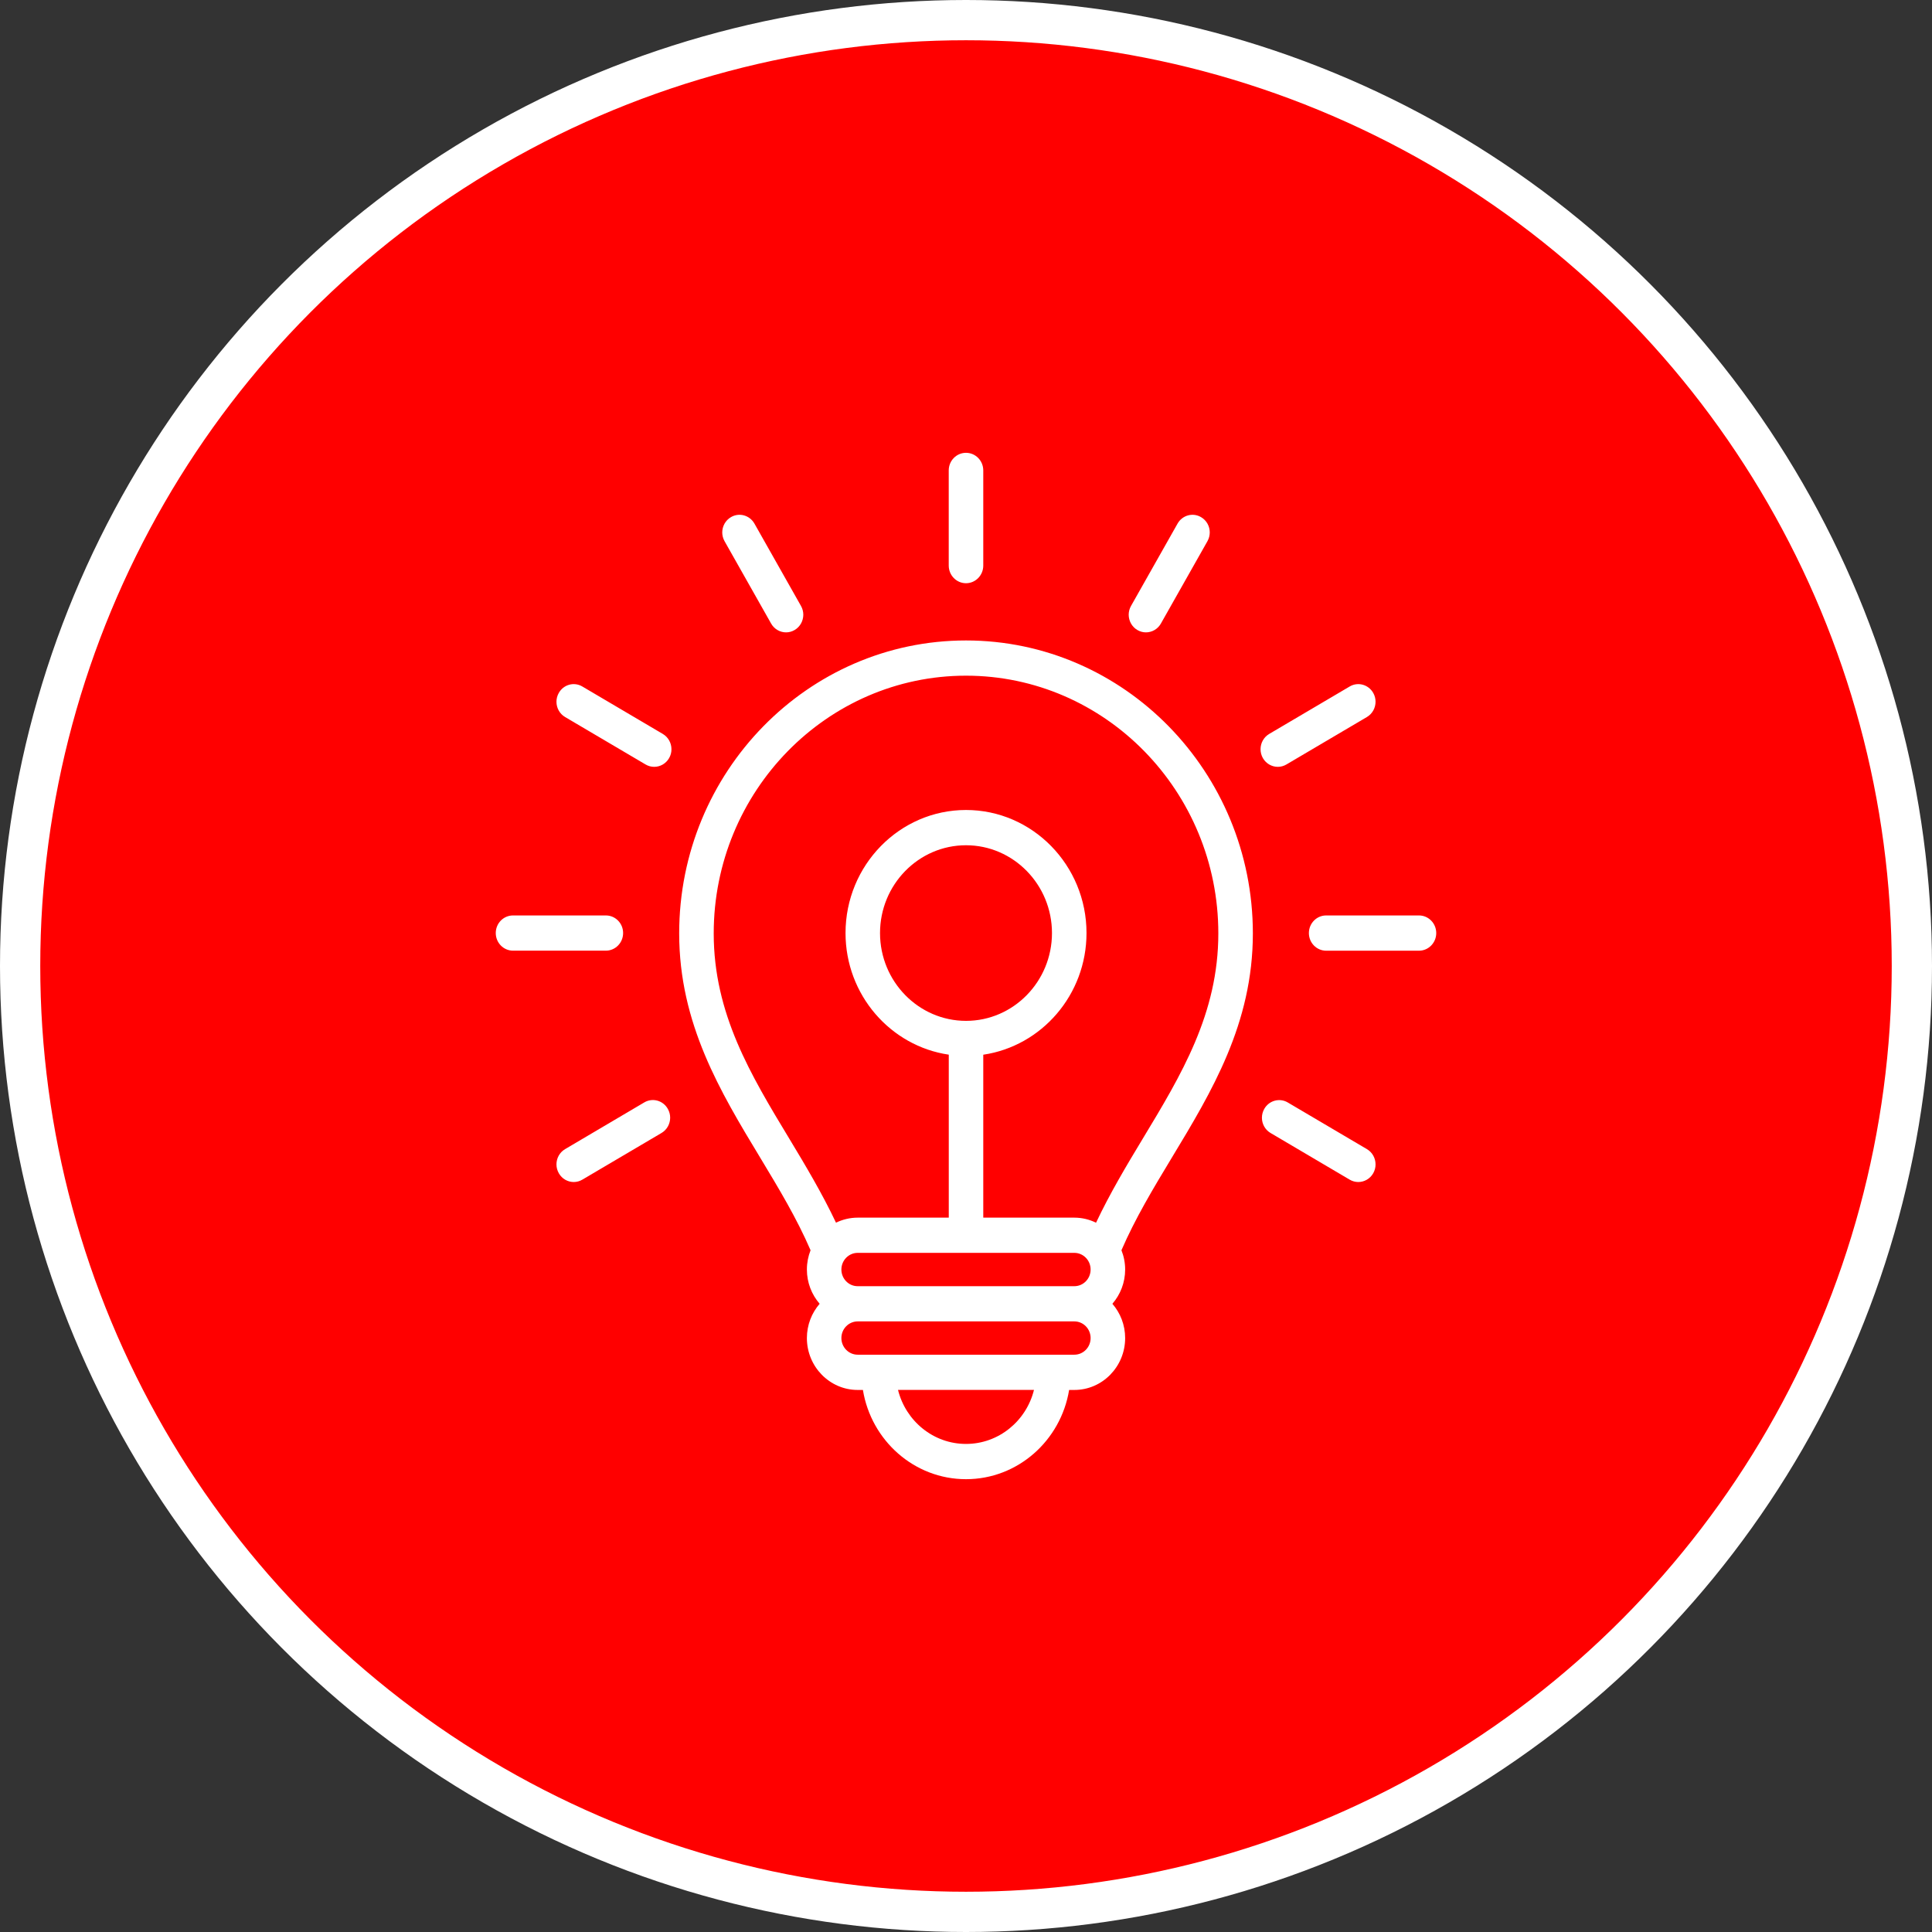
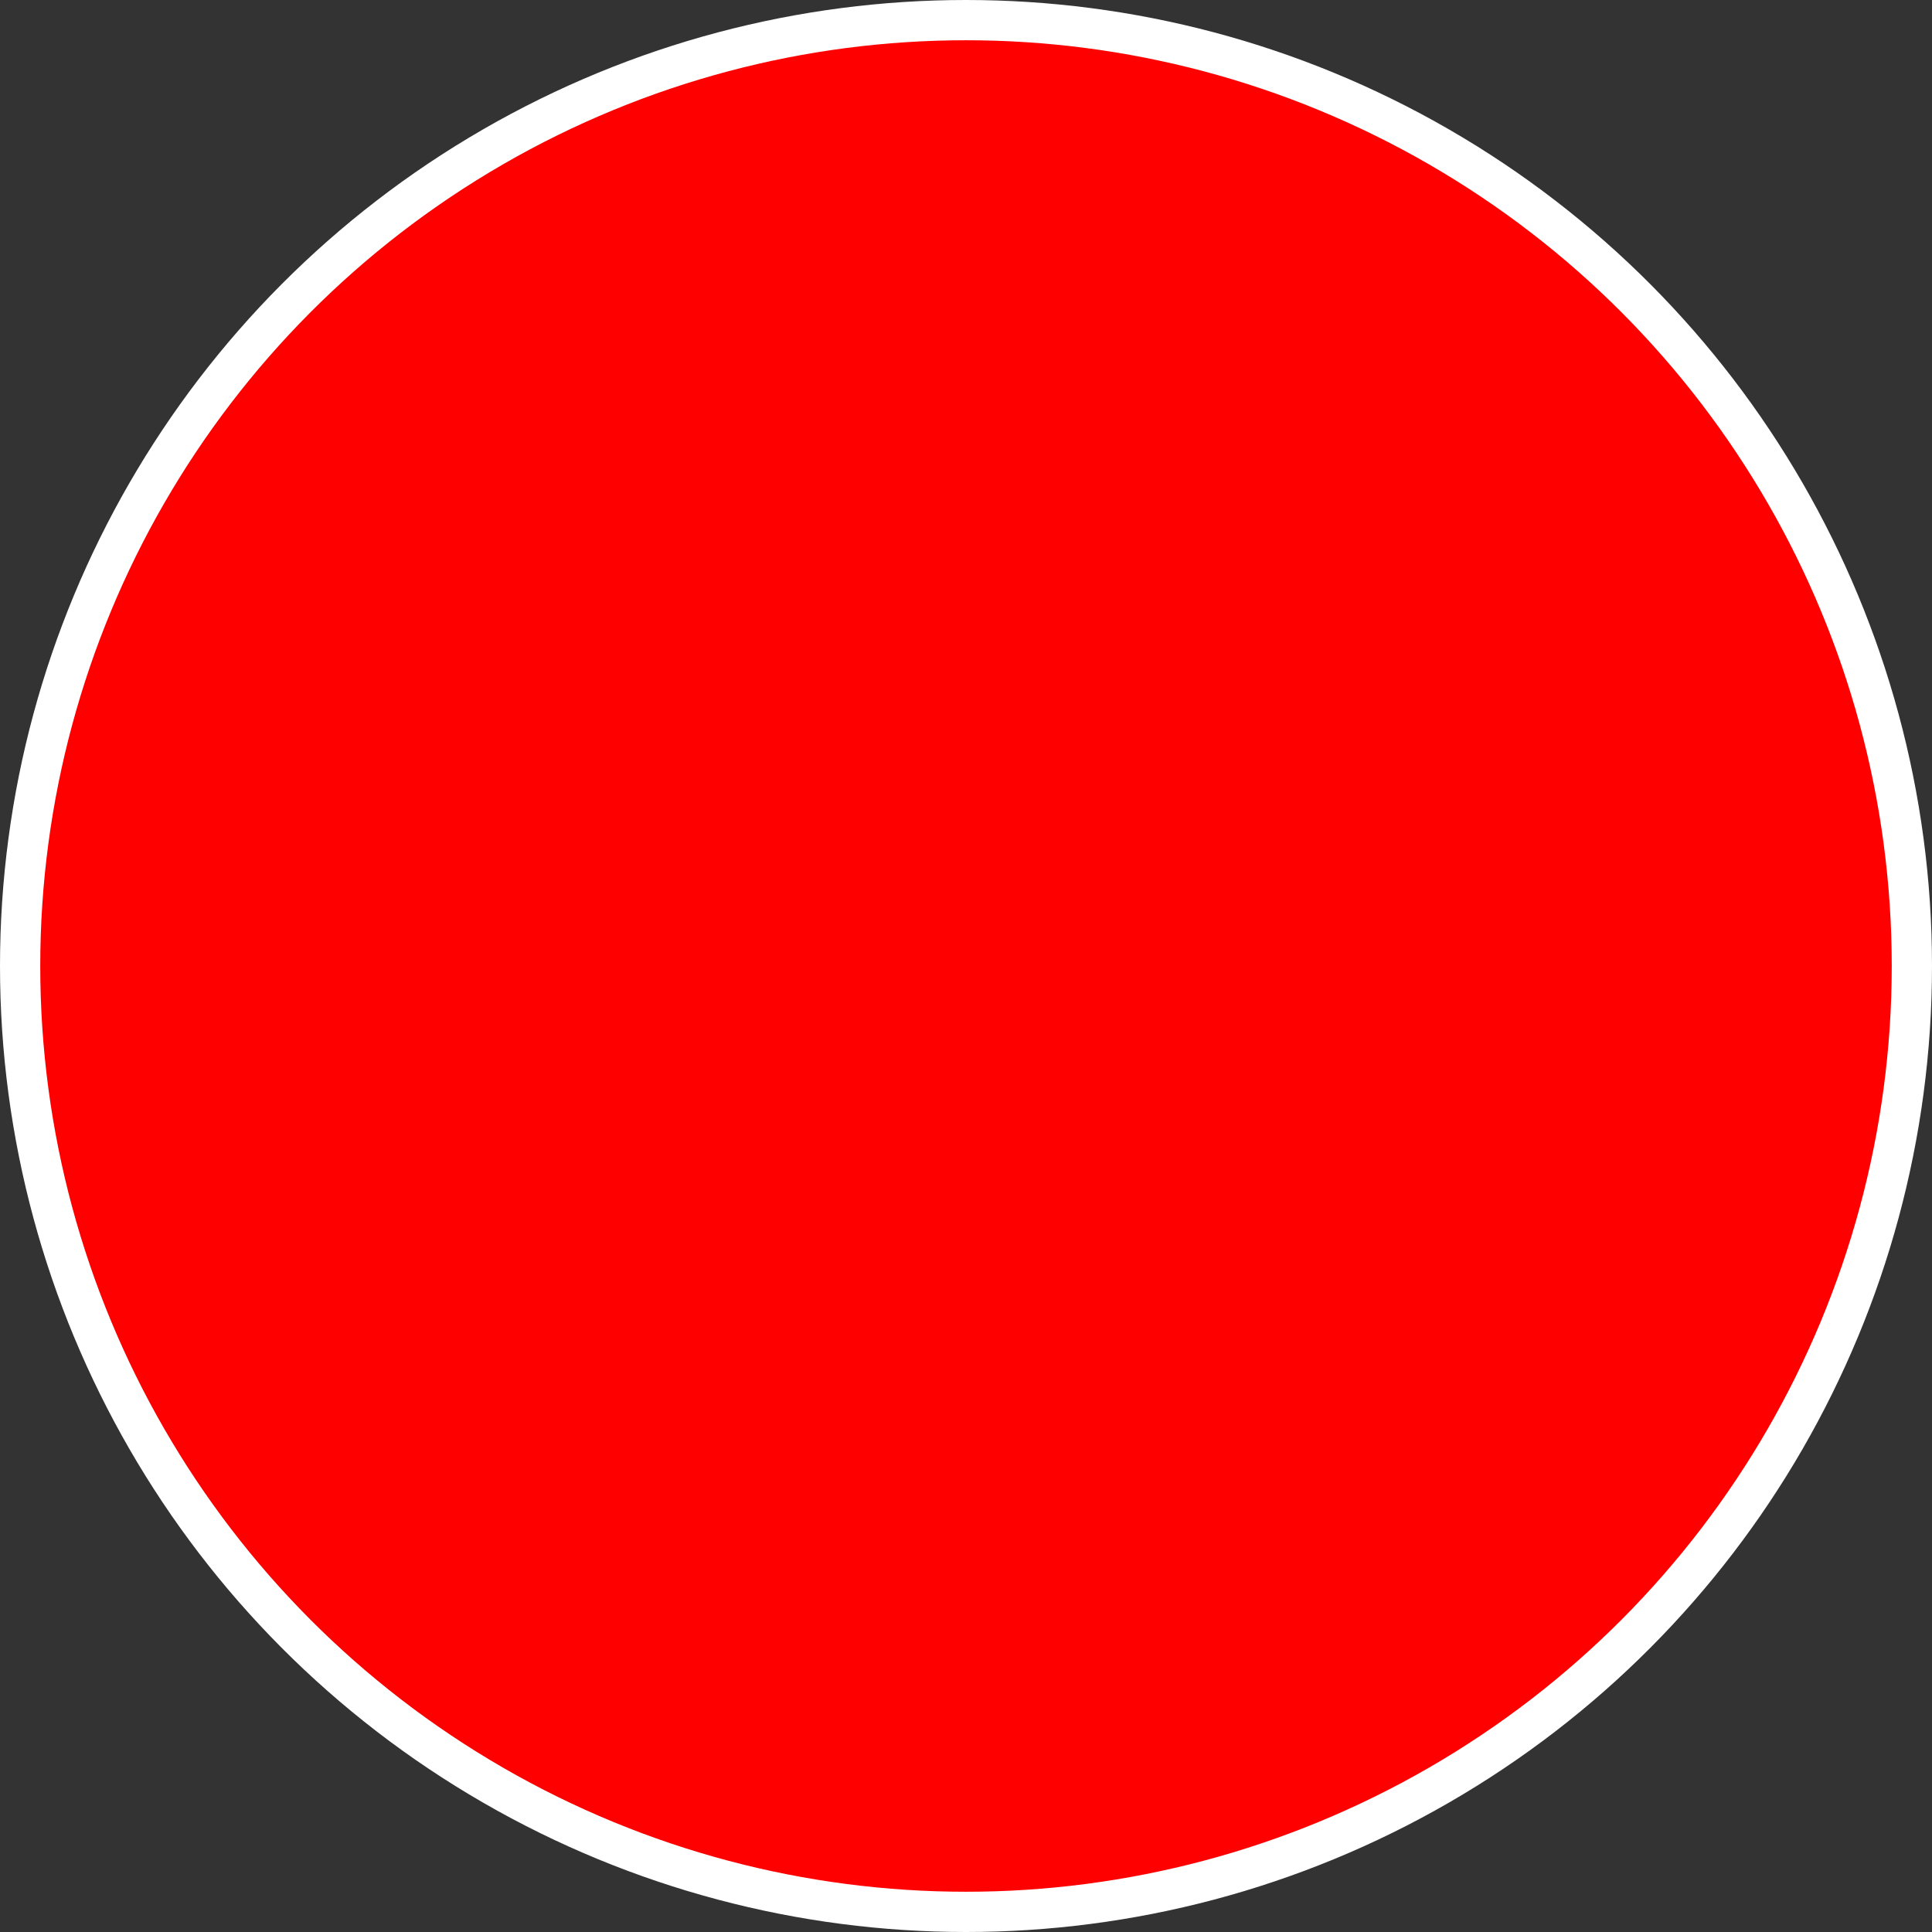
<svg xmlns="http://www.w3.org/2000/svg" width="48px" height="48px" viewBox="0 0 48 48" version="1.1">
  <rect x="0" y="0" width="48" height="48" fill="#333333" stroke="none" />
  <title>icon-lightbulb_red</title>
  <g id="storyboard" stroke="none" stroke-width="1" fill="none" fill-rule="evenodd">
    <g id="exports" transform="translate(-1754, -1279)">
      <g id="icon-lightbulb_red" transform="translate(1754, 1279)">
        <circle id="Oval" stroke="#FFFFFF" fill="#FF0000" cx="24" cy="24" r="23.5" />
-         <path d="M24,15.912 C20.071,15.912 16.874,19.177 16.874,23.19 C16.874,25.432 17.897,27.125 18.887,28.762 C19.356,29.539 19.798,30.274 20.138,31.062 C20.08,31.21 20.047,31.372 20.047,31.541 C20.047,31.867 20.167,32.165 20.364,32.392 C20.167,32.62 20.047,32.917 20.047,33.244 C20.047,33.954 20.613,34.533 21.309,34.533 L21.439,34.533 C21.644,35.789 22.713,36.75 24,36.75 C25.288,36.75 26.356,35.789 26.562,34.533 L26.692,34.533 C27.388,34.533 27.954,33.954 27.954,33.244 C27.954,32.917 27.834,32.62 27.637,32.392 C27.834,32.165 27.954,31.867 27.954,31.541 C27.954,31.372 27.921,31.21 27.862,31.062 C28.203,30.274 28.644,29.539 29.113,28.763 C30.103,27.125 31.127,25.432 31.127,23.19 C31.126,19.177 27.929,15.912 24,15.912 Z M24.001,25.363 C22.822,25.363 21.864,24.384 21.864,23.182 C21.864,21.979 22.822,21 24,21 C25.178,21 26.136,21.979 26.136,23.182 C26.136,24.384 25.178,25.363 24.001,25.363 Z M26.692,31.127 C26.915,31.127 27.096,31.313 27.096,31.541 C27.096,31.769 26.915,31.955 26.692,31.955 L21.308,31.955 C21.085,31.955 20.904,31.769 20.904,31.541 C20.904,31.313 21.086,31.127 21.308,31.127 L26.692,31.127 Z M24,35.874 C23.187,35.874 22.503,35.303 22.311,34.532 L25.689,34.532 C25.498,35.303 24.813,35.874 24,35.874 Z M26.692,33.657 L26.171,33.657 L21.829,33.657 L21.309,33.657 C21.086,33.657 20.904,33.472 20.904,33.243 C20.904,33.015 21.086,32.83 21.309,32.83 L26.692,32.83 C26.915,32.83 27.096,33.015 27.096,33.244 C27.096,33.472 26.915,33.657 26.692,33.657 Z M28.384,28.303 C27.981,28.969 27.572,29.656 27.231,30.378 C27.067,30.298 26.885,30.252 26.692,30.252 L24.429,30.252 L24.429,26.204 C25.877,25.99 26.994,24.718 26.994,23.181 C26.994,21.496 25.651,20.124 24,20.124 C22.35,20.124 21.007,21.496 21.007,23.181 C21.007,24.718 22.124,25.99 23.572,26.203 L23.572,30.252 L21.309,30.252 C21.116,30.252 20.934,30.298 20.77,30.377 C20.429,29.656 20.019,28.968 19.617,28.302 C18.647,26.698 17.732,25.183 17.732,23.19 C17.732,19.66 20.544,16.787 24,16.787 C27.457,16.787 30.269,19.66 30.269,23.19 C30.269,25.183 29.353,26.699 28.384,28.303 Z M28.042,15.273 C28.042,15.199 28.061,15.123 28.1,15.054 L29.256,13.009 C29.374,12.8 29.636,12.727 29.841,12.849 C29.979,12.93 30.056,13.076 30.056,13.228 C30.056,13.302 30.037,13.377 29.998,13.447 L28.842,15.492 C28.763,15.632 28.619,15.711 28.47,15.711 C28.398,15.711 28.324,15.692 28.257,15.652 C28.119,15.571 28.043,15.424 28.042,15.273 Z M23.571,14.052 L23.571,11.688 C23.571,11.446 23.763,11.25 24,11.25 C24.237,11.25 24.429,11.446 24.429,11.688 L24.429,14.052 C24.429,14.293 24.237,14.49 24,14.49 C23.763,14.49 23.571,14.293 23.571,14.052 Z M15.052,23.619 L12.746,23.619 C12.509,23.619 12.317,23.423 12.317,23.181 C12.317,22.939 12.509,22.744 12.746,22.744 L15.052,22.744 C15.289,22.744 15.481,22.939 15.481,23.181 C15.481,23.423 15.289,23.619 15.052,23.619 Z M18.002,13.447 C17.963,13.377 17.944,13.302 17.944,13.228 C17.945,13.076 18.021,12.93 18.159,12.849 C18.364,12.727 18.625,12.8 18.744,13.009 L19.9,15.054 C19.939,15.123 19.958,15.199 19.958,15.273 C19.957,15.424 19.881,15.571 19.743,15.652 C19.676,15.692 19.602,15.711 19.53,15.711 C19.381,15.711 19.237,15.632 19.158,15.492 L18.002,13.447 Z M16.682,18.614 C16.683,18.688 16.664,18.764 16.625,18.833 C16.545,18.973 16.402,19.052 16.253,19.052 C16.181,19.052 16.107,19.033 16.039,18.993 L14.039,17.814 C13.902,17.733 13.825,17.586 13.825,17.435 C13.825,17.36 13.844,17.285 13.883,17.216 C14.001,17.007 14.262,16.934 14.468,17.056 L16.468,18.235 C16.605,18.316 16.682,18.463 16.682,18.614 Z M34.175,28.929 C34.176,29.003 34.157,29.078 34.118,29.148 C34.038,29.288 33.895,29.367 33.746,29.367 C33.674,29.367 33.6,29.348 33.532,29.308 L31.567,28.149 C31.429,28.068 31.352,27.921 31.352,27.77 C31.352,27.695 31.371,27.62 31.41,27.551 C31.528,27.342 31.79,27.269 31.995,27.391 L33.961,28.55 C34.098,28.631 34.175,28.777 34.175,28.929 Z M31.375,18.833 C31.336,18.764 31.318,18.688 31.318,18.614 C31.318,18.463 31.395,18.316 31.532,18.235 L33.532,17.056 C33.737,16.934 33.999,17.007 34.118,17.216 C34.157,17.285 34.175,17.36 34.175,17.435 C34.175,17.586 34.098,17.733 33.961,17.814 L31.961,18.993 C31.893,19.033 31.82,19.052 31.747,19.052 C31.599,19.052 31.455,18.973 31.375,18.833 Z M35.683,23.182 C35.683,23.423 35.491,23.62 35.254,23.62 L32.948,23.62 C32.711,23.62 32.519,23.424 32.519,23.182 C32.519,22.94 32.711,22.744 32.948,22.744 L35.254,22.744 C35.491,22.744 35.683,22.94 35.683,23.182 Z M16.592,27.55 C16.631,27.619 16.65,27.694 16.65,27.769 C16.65,27.92 16.573,28.067 16.436,28.148 L14.468,29.308 C14.401,29.348 14.327,29.367 14.254,29.367 C14.106,29.367 13.962,29.288 13.883,29.148 C13.844,29.078 13.825,29.003 13.825,28.929 C13.825,28.777 13.902,28.631 14.039,28.55 L16.007,27.389 C16.212,27.268 16.474,27.34 16.592,27.55 Z" id="Shape" fill="#FFFFFF" fill-rule="nonzero" />
      </g>
    </g>
  </g>
</svg>